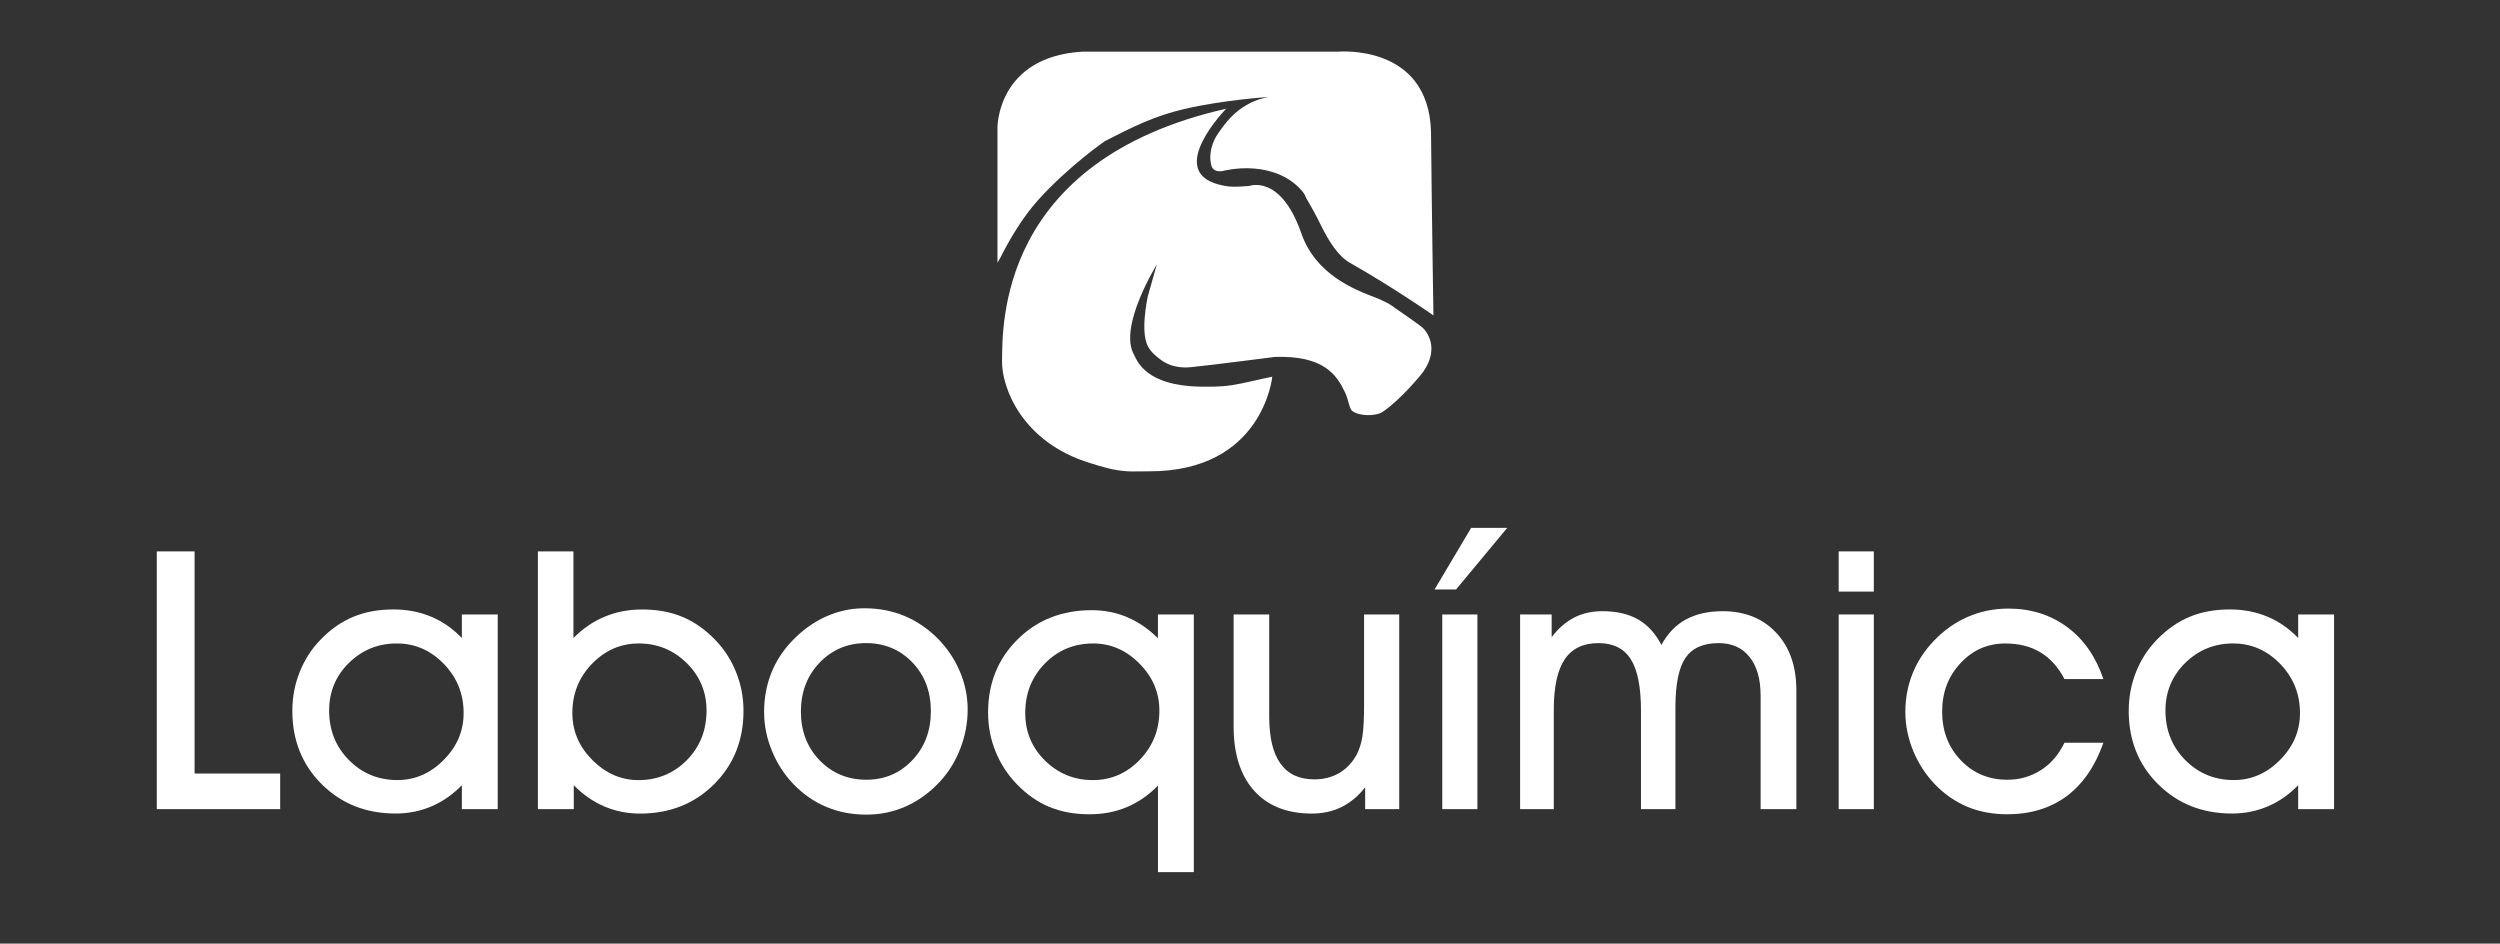
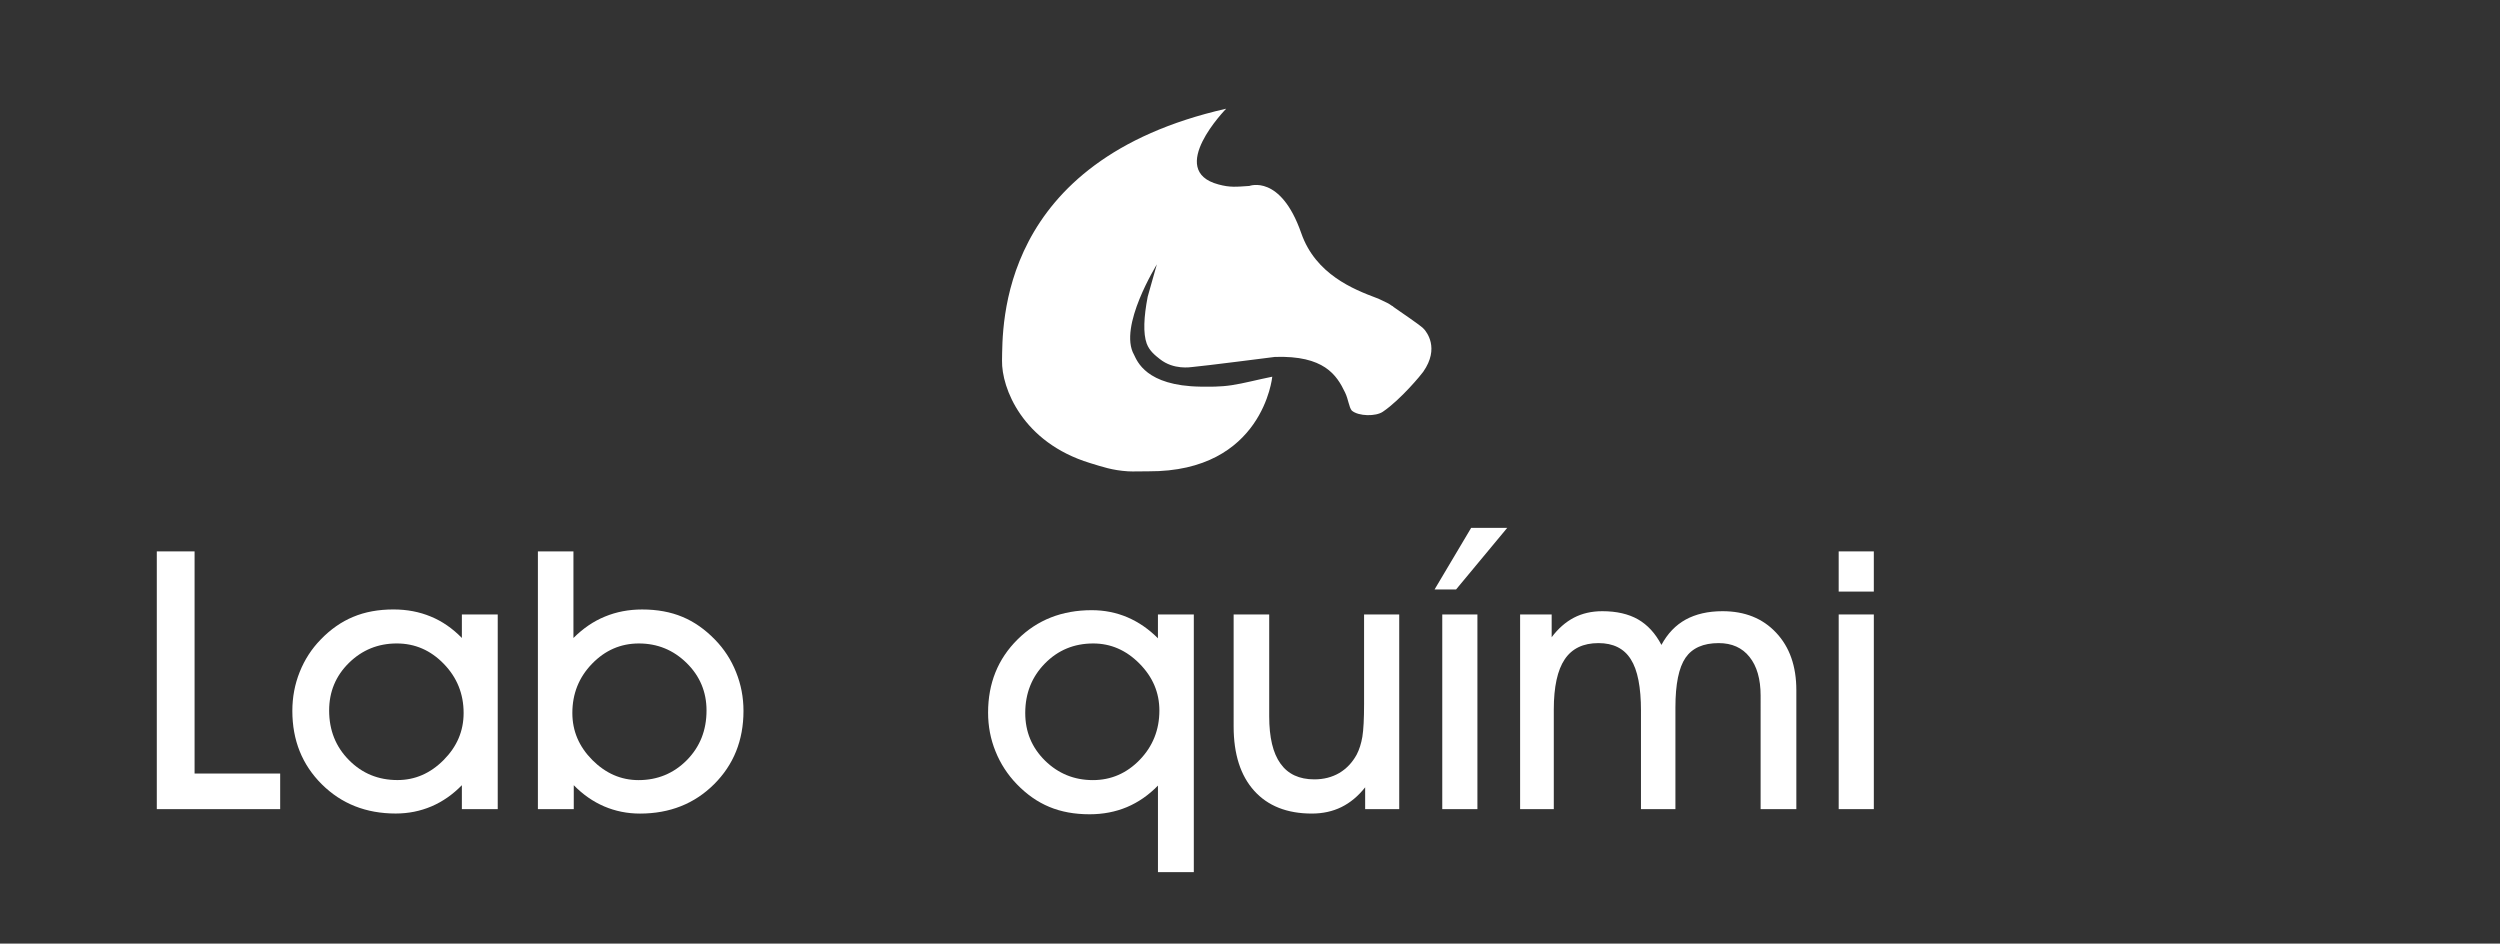
<svg xmlns="http://www.w3.org/2000/svg" id="Layer_1" x="0px" y="0px" width="300px" height="113.235px" viewBox="0 0 300 113.235" xml:space="preserve">
  <rect x="0" y="0" width="300" height="113.235" fill="#333333" stroke="none" />
  <g>
-     <path fill="#FFFFFF" d="M119.698,31.531v-0.266v-15.97c0,0-0.054-8.458,10.147-9.093h30.681c0,0,10.902-1.036,11.194,9.605 c0.11,10.764,0.292,22.04,0.292,22.04s-4.777-3.34-10.035-6.315c-1.363-0.768-2.53-2.574-3.496-4.56 c-1.313-2.665-1.609-2.817-1.92-3.622c0,0-0.936-1.608-3.354-2.534c-1.484-0.56-3.617-0.887-6.156-0.374 c0,0-1.368,0.489-1.687-0.574c-0.236-0.789-0.236-2.285,0.749-3.772c0.616-0.902,1.6-2.287,2.985-3.193 c0.568-0.376,1.268-0.741,1.978-0.978c0,0,1.052-0.288,1.161-0.288c0,0-5.358,0.34-10.109,1.44 c-3.591,0.832-6.199,2.144-9.534,3.851c0,0-4.356,3.008-8.026,7.081c-1.91,2.122-3.497,4.867-4.523,6.91L119.698,31.531z" />
    <path fill="#FFFFFF" d="M152.672,45.204c0,0-1.091,11.422-14.855,11.354c-0.702-0.016-1.813,0.044-2.461,0 c-1.891-0.12-3.081-0.545-4.548-0.991c-8.125-2.479-10.625-9.019-10.565-12.294c0.079-4.06-0.544-24.003,26.9-30.229 c0,0-7.271,7.417-0.917,9.092c1.409,0.382,2.143,0.279,3.701,0.177c0,0,3.744-1.438,6.223,5.665c1.721,4.95,6.3,6.746,8.989,7.762 c0.514,0.191,0.92,0.429,1.264,0.577c0.277,0.123,0.471,0.28,0.607,0.368c0.091,0.069,0.172,0.056,0.187,0.135 c3.295,2.266,3.526,2.477,3.736,2.732c0.198,0.258,1.868,2.18-0.147,5.064c-0.189,0.284-2.689,3.335-4.851,4.797 c-0.824,0.568-2.886,0.559-3.718-0.139c-0.354-0.429-0.407-1.348-0.809-2.174c-1.006-2.109-2.528-4.458-8.415-4.269 c0,0-8.709,1.115-9.885,1.207c-0.245,0.021-2.264,0.375-3.929-0.95c-0.528-0.422-1.24-0.953-1.577-1.868 c-0.435-1.192-0.35-3.181,0.121-5.613c0,0,1.102-3.912,1.102-3.886c0,0.031-4.665,7.487-2.741,10.849 c0.372,0.735,1.409,3.73,7.962,3.827c1.087,0.01,2.323,0.042,3.758-0.174C149.248,46.007,150.89,45.559,152.672,45.204" />
    <polygon fill="#FFFFFF" points="33.621,97.096 18.816,97.096 18.816,66.167 23.349,66.167 23.349,92.824 33.621,92.824 " />
    <path fill="#FFFFFF" d="M55.424,97.096v-2.872c-1.094,1.122-2.31,1.969-3.647,2.541c-1.343,0.572-2.773,0.858-4.293,0.858 c-3.56,0-6.518-1.172-8.873-3.514c-2.352-2.341-3.53-5.274-3.53-8.8c0-1.644,0.293-3.203,0.884-4.676 c0.588-1.473,1.427-2.771,2.518-3.889c1.183-1.226,2.49-2.14,3.908-2.724c1.416-0.593,3.021-0.886,4.827-0.886 c1.629,0,3.117,0.286,4.48,0.854c1.368,0.561,2.603,1.419,3.726,2.568v-2.823h4.303v23.36H55.424z M39.497,85.259 c0,2.368,0.79,4.351,2.376,5.95c1.583,1.604,3.528,2.398,5.826,2.398c2.094,0,3.936-0.795,5.54-2.408 c1.6-1.609,2.395-3.478,2.395-5.639c0-2.296-0.79-4.258-2.376-5.894c-1.581-1.635-3.465-2.451-5.646-2.451 c-2.242,0-4.155,0.779-5.738,2.331C40.287,81.109,39.497,83.009,39.497,85.259" />
    <path fill="#FFFFFF" d="M68.852,94.224v2.872h-4.304V66.167h4.265v10.392c1.15-1.149,2.405-2.008,3.775-2.568 c1.371-0.568,2.855-0.854,4.467-0.854c1.805,0,3.417,0.293,4.833,0.886c1.411,0.584,2.71,1.498,3.901,2.724 c1.109,1.135,1.955,2.44,2.539,3.911c0.596,1.477,0.89,3.023,0.89,4.653c0,3.525-1.18,6.459-3.531,8.8 c-2.352,2.342-5.321,3.519-8.891,3.519c-1.521,0-2.958-0.291-4.296-0.863C71.166,96.192,69.946,95.346,68.852,94.224 M68.682,85.561c0,2.161,0.799,4.029,2.395,5.639c1.607,1.609,3.449,2.413,5.547,2.413c2.276,0,4.21-0.799,5.79-2.39 c1.577-1.596,2.369-3.579,2.369-5.964c0-2.234-0.8-4.138-2.387-5.698c-1.597-1.565-3.503-2.345-5.727-2.345 c-2.187,0-4.056,0.816-5.628,2.439C69.465,81.284,68.682,83.251,68.682,85.561" />
-     <path fill="#FFFFFF" d="M91.693,85.434c0-1.658,0.284-3.201,0.848-4.641c0.567-1.436,1.405-2.727,2.507-3.879 c1.193-1.254,2.533-2.228,4.026-2.909c1.496-0.677,3.039-1.011,4.644-1.011c1.728,0,3.322,0.301,4.792,0.907 c1.473,0.612,2.804,1.508,3.995,2.696c1.158,1.176,2.054,2.501,2.677,3.977c0.624,1.469,0.937,2.992,0.937,4.564 c0,1.598-0.292,3.155-0.872,4.667c-0.582,1.524-1.396,2.839-2.446,3.972c-1.2,1.304-2.557,2.295-4.058,2.969 c-1.496,0.677-3.093,1.009-4.782,1.009c-1.742,0-3.343-0.312-4.803-0.927c-1.463-0.615-2.779-1.523-3.941-2.729 c-1.102-1.149-1.966-2.483-2.589-4.005C92.001,88.571,91.693,87.022,91.693,85.434 M96.107,85.397c0,2.33,0.751,4.279,2.242,5.838 c1.505,1.552,3.371,2.333,5.613,2.333c2.192,0,4.035-0.781,5.518-2.346c1.485-1.564,2.225-3.523,2.225-5.872 c0-2.365-0.74-4.32-2.225-5.865c-1.483-1.541-3.339-2.312-5.567-2.312c-2.207,0-4.059,0.786-5.564,2.348 C96.858,81.086,96.107,83.045,96.107,85.397" />
    <path fill="#FFFFFF" d="M143.26,104.654h-4.305V94.27c-1.115,1.145-2.362,2.008-3.725,2.583c-1.361,0.57-2.852,0.86-4.475,0.86 c-1.806,0-3.417-0.29-4.834-0.885c-1.414-0.584-2.713-1.496-3.907-2.731c-1.101-1.141-1.956-2.451-2.55-3.929 c-0.599-1.474-0.893-3.023-0.893-4.651c0-3.526,1.179-6.452,3.545-8.792c2.355-2.337,5.323-3.503,8.894-3.503 c1.526,0,2.958,0.287,4.296,0.859c1.343,0.578,2.557,1.418,3.647,2.515v-2.86h4.305V104.654z M131.189,77.216 c-2.285,0-4.216,0.79-5.795,2.396c-1.576,1.604-2.365,3.586-2.365,5.949c0,2.252,0.789,4.153,2.38,5.721 c1.58,1.546,3.496,2.331,5.734,2.331c2.186,0,4.062-0.816,5.632-2.44c1.569-1.629,2.351-3.604,2.351-5.909 c0-2.15-0.797-4.029-2.394-5.638C135.132,78.012,133.278,77.216,131.189,77.216" />
    <path fill="#FFFFFF" d="M167.907,97.096h-4.089v-2.616c-0.844,1.066-1.796,1.855-2.853,2.373c-1.051,0.517-2.238,0.775-3.542,0.775 c-2.986,0-5.295-0.922-6.928-2.742c-1.637-1.823-2.459-4.396-2.459-7.711V73.735h4.269v12.224c0,2.53,0.447,4.418,1.354,5.675 c0.902,1.267,2.255,1.89,4.062,1.89c1.126,0,2.12-0.256,2.999-0.768c0.875-0.521,1.569-1.262,2.091-2.222 c0.308-0.597,0.533-1.306,0.672-2.122c0.135-0.824,0.206-2.146,0.206-3.978V73.735h4.218V97.096z" />
    <path fill="#FFFFFF" d="M172.148,70.736l4.388-7.388h4.327l-6.135,7.388H172.148z M173.072,73.735h4.218v23.36h-4.218V73.735z" />
    <path fill="#FFFFFF" d="M196.918,85.31c0-2.844-0.4-4.913-1.224-6.199c-0.811-1.294-2.107-1.938-3.88-1.938 c-1.828,0-3.175,0.647-4.048,1.945c-0.87,1.289-1.311,3.302-1.311,6.024v11.953h-4.042v-23.36h3.787v2.734 c0.779-1.05,1.679-1.827,2.67-2.347c0.991-0.516,2.13-0.778,3.405-0.778c1.719,0,3.146,0.332,4.284,0.979 c1.146,0.657,2.087,1.676,2.812,3.066c0.736-1.365,1.707-2.377,2.912-3.041c1.211-0.662,2.688-1.005,4.425-1.005 c2.677,0,4.819,0.86,6.431,2.584c1.617,1.721,2.422,4.014,2.422,6.893v14.274h-4.287V83.482c0-1.999-0.448-3.549-1.332-4.65 c-0.876-1.106-2.115-1.659-3.704-1.659c-1.843,0-3.169,0.588-3.979,1.764c-0.802,1.178-1.208,3.157-1.208,5.946v12.213h-4.134 V85.31z" />
    <path fill="#FFFFFF" d="M224.858,70.99h-4.216v-4.823h4.216V70.99z M220.643,73.735h4.216v23.36h-4.216V73.735z" />
-     <path fill="#FFFFFF" d="M252.409,89.126c-0.992,2.822-2.461,4.956-4.411,6.415c-1.952,1.442-4.334,2.172-7.129,2.172 c-1.764,0-3.371-0.307-4.797-0.904c-1.434-0.601-2.736-1.5-3.9-2.709c-1.097-1.149-1.961-2.483-2.593-4.005 c-0.619-1.523-0.936-3.072-0.936-4.661c0-1.628,0.289-3.154,0.854-4.578c0.563-1.419,1.397-2.719,2.508-3.896 c1.22-1.29,2.59-2.266,4.111-2.929c1.521-0.667,3.147-1.001,4.885-1.001c2.713,0,5.063,0.739,7.06,2.22 c1.998,1.475,3.439,3.556,4.348,6.237h-4.671c-0.748-1.431-1.709-2.504-2.884-3.205c-1.182-0.713-2.585-1.066-4.218-1.066 c-2.11,0-3.903,0.779-5.369,2.356c-1.474,1.569-2.21,3.508-2.21,5.825c0,2.33,0.75,4.274,2.245,5.838 c1.483,1.552,3.343,2.333,5.566,2.333c1.496,0,2.846-0.387,4.046-1.158c1.211-0.773,2.143-1.866,2.823-3.284H252.409z" />
-     <path fill="#FFFFFF" d="M275.781,97.096v-2.872c-1.091,1.122-2.297,1.969-3.646,2.541c-1.339,0.572-2.773,0.858-4.293,0.858 c-3.555,0-6.515-1.172-8.869-3.514c-2.354-2.341-3.526-5.274-3.526-8.8c0-1.644,0.29-3.203,0.881-4.676 c0.581-1.473,1.425-2.771,2.518-3.889c1.192-1.226,2.494-2.14,3.908-2.724c1.41-0.593,3.024-0.886,4.83-0.886 c1.619,0,3.111,0.286,4.476,0.854c1.361,0.561,2.604,1.419,3.723,2.568v-2.823h4.305v23.36H275.781z M259.854,85.259 c0,2.368,0.793,4.351,2.377,5.95c1.59,1.604,3.528,2.398,5.822,2.398c2.102,0,3.942-0.795,5.547-2.408 c1.598-1.609,2.398-3.478,2.398-5.639c0-2.296-0.797-4.258-2.375-5.894c-1.585-1.635-3.469-2.451-5.658-2.451 c-2.234,0-4.145,0.779-5.734,2.331C260.647,81.109,259.854,83.009,259.854,85.259" />
  </g>
</svg>